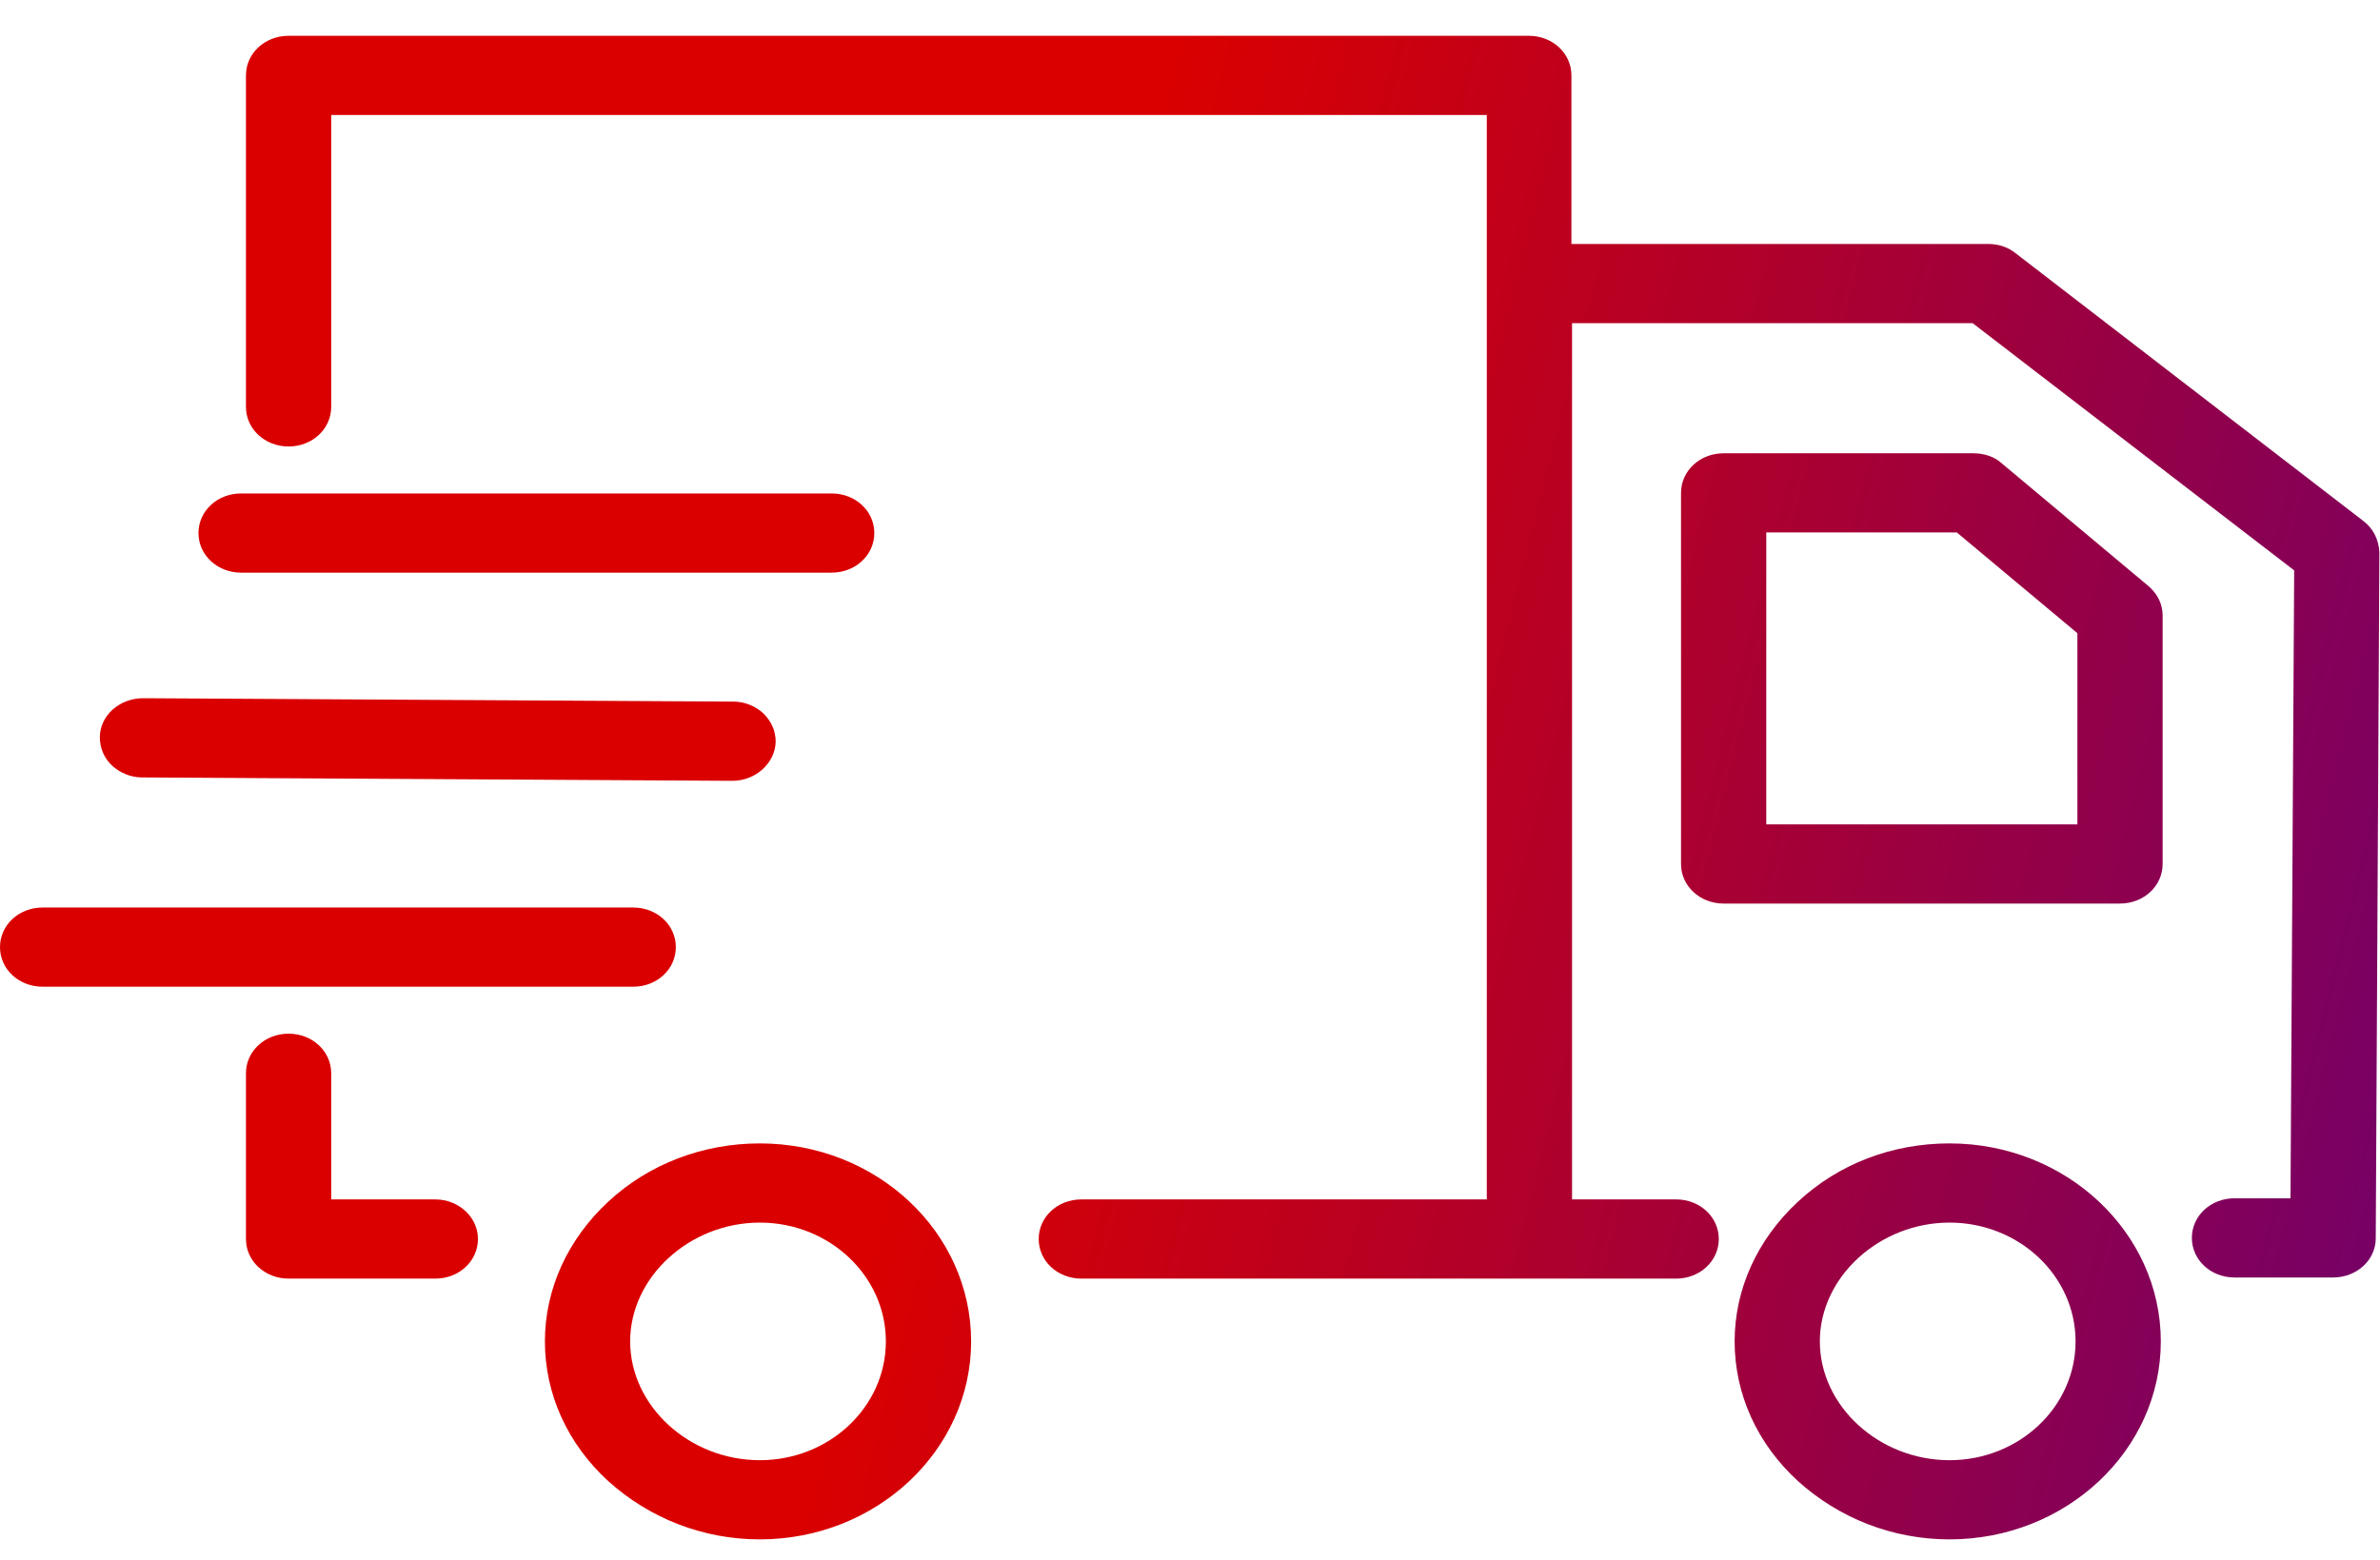
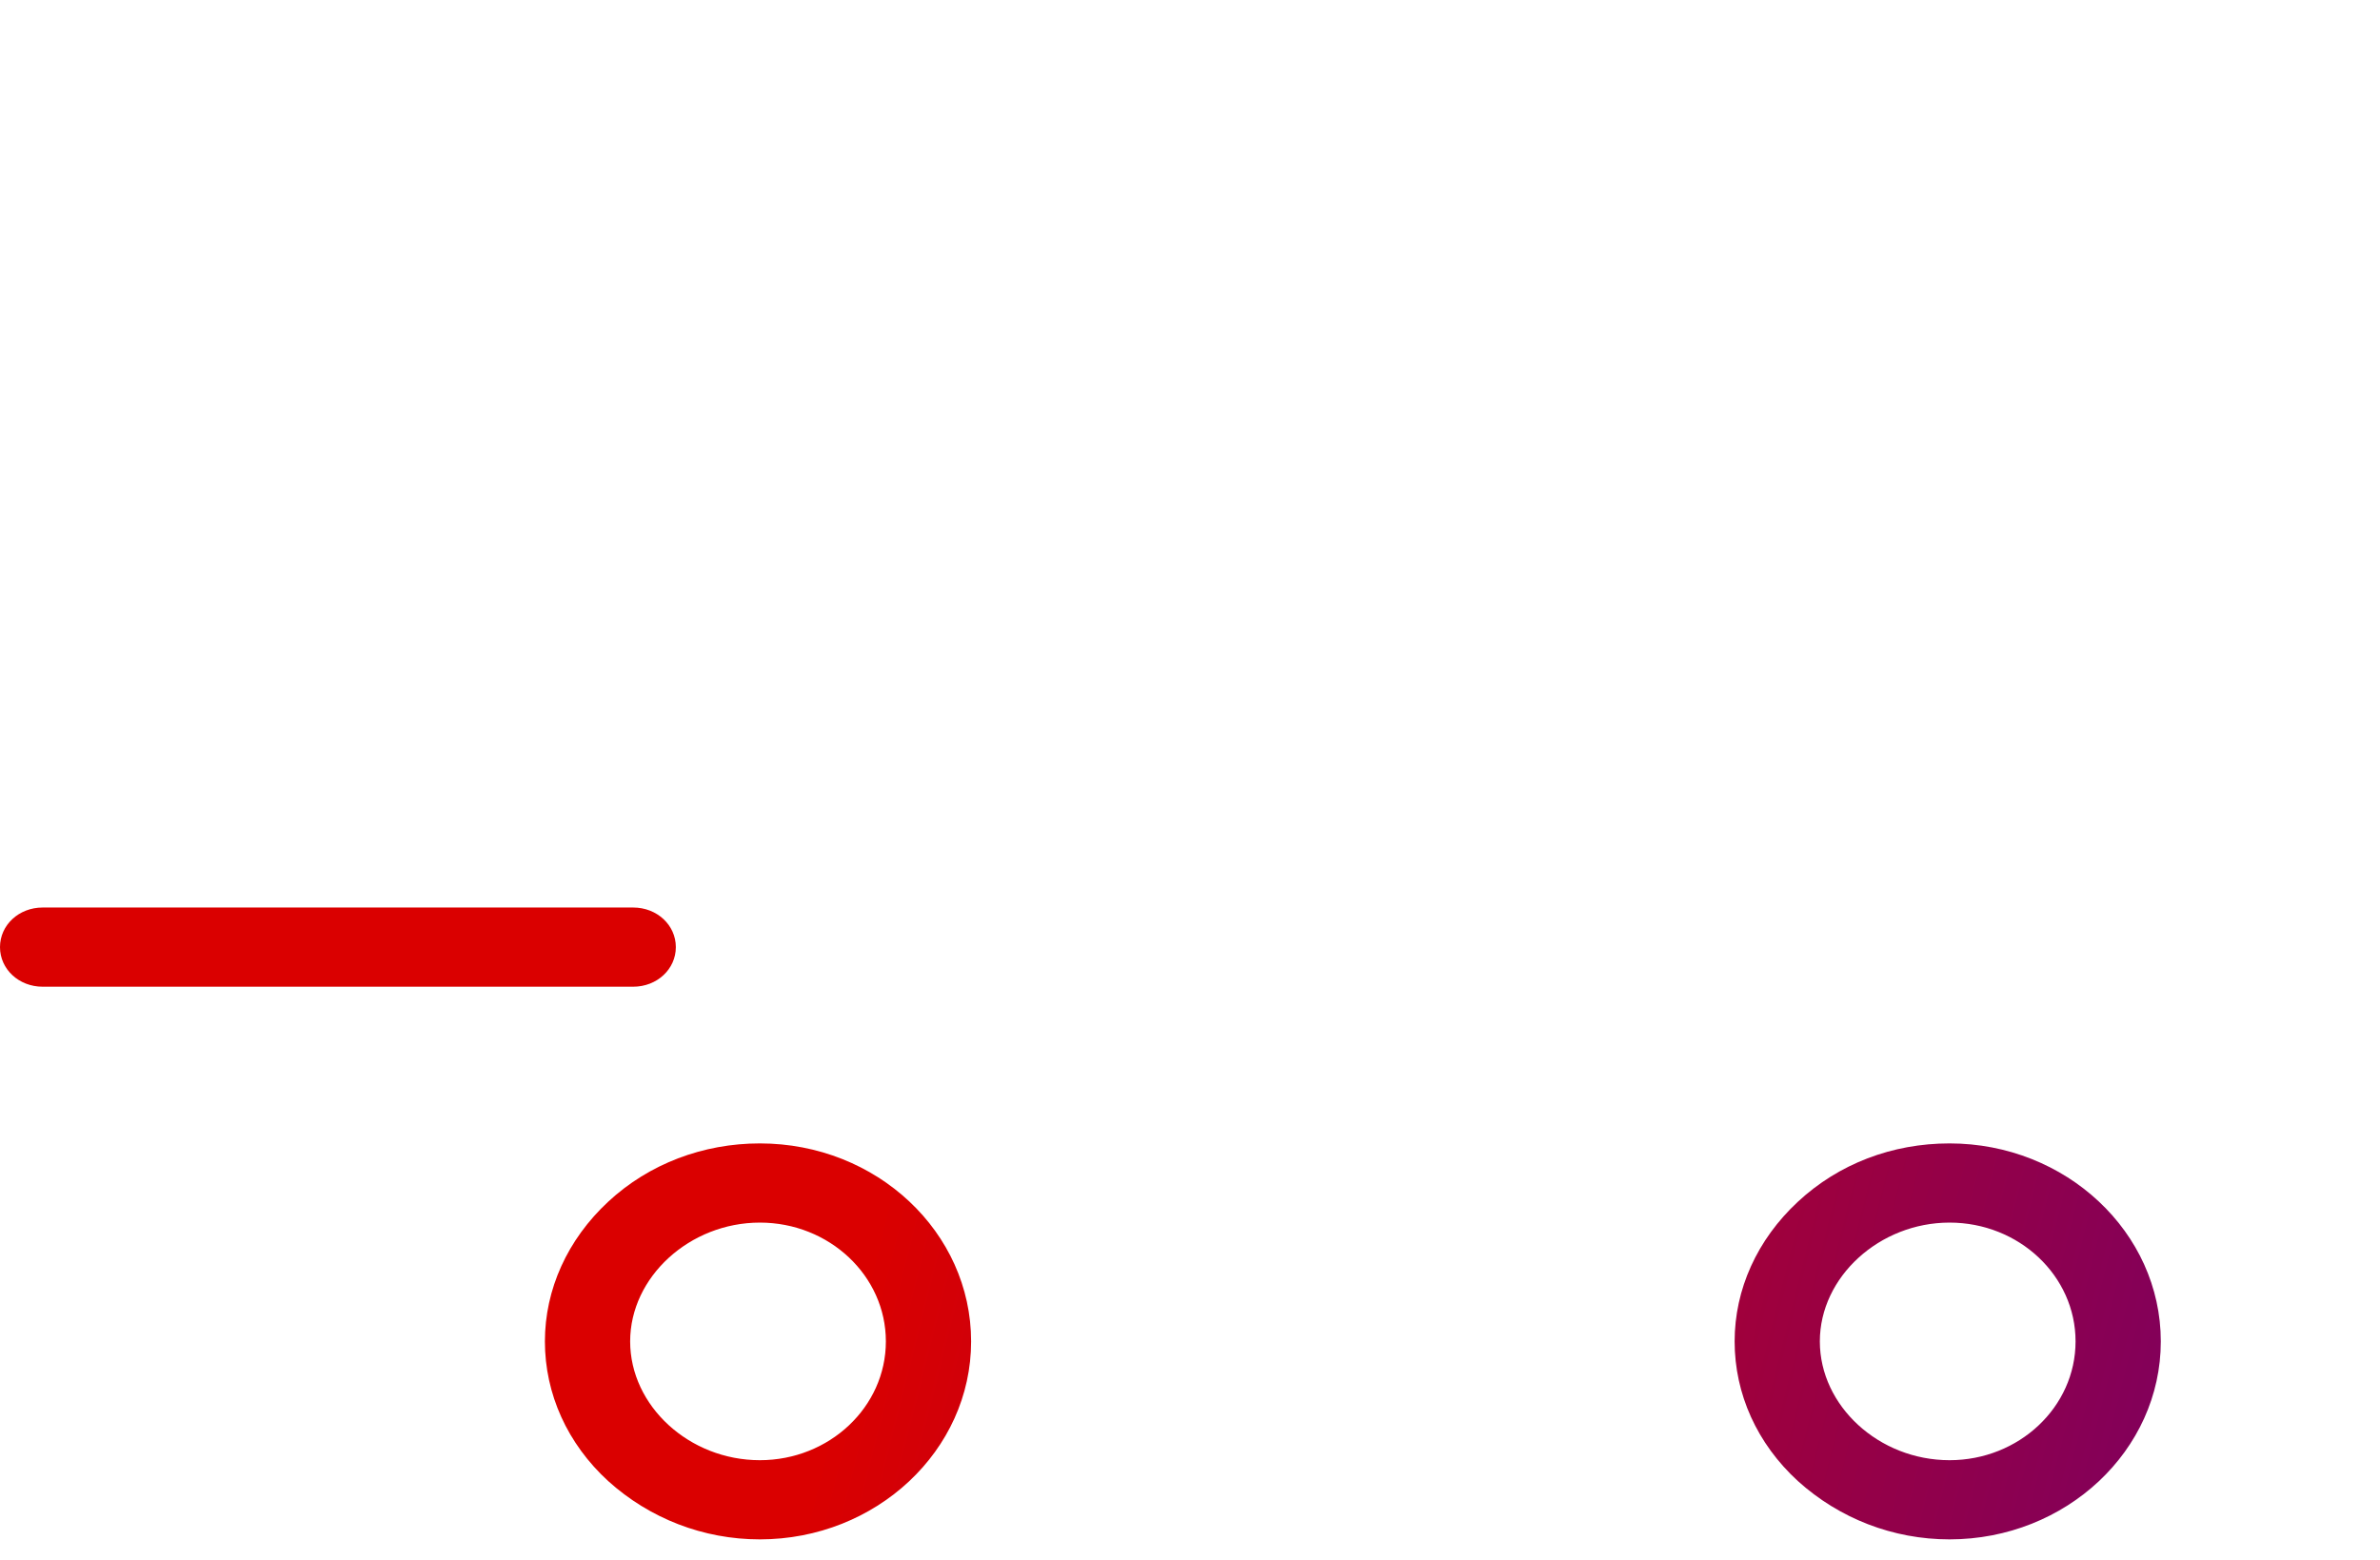
<svg xmlns="http://www.w3.org/2000/svg" width="61" height="40" viewBox="0 0 61 40" fill="none">
  <path d="M49.967 29.312C48.5 29.312 47.127 29.834 46.082 30.806C45.036 31.777 44.459 33.053 44.459 34.388C44.459 35.736 45.036 37.012 46.082 37.969C47.143 38.927 48.516 39.463 49.967 39.463C52.948 39.463 55.382 37.186 55.382 34.388C55.382 31.589 52.948 29.312 49.967 29.312ZM49.967 37.433C48.157 37.433 46.643 36.041 46.643 34.388C46.643 32.734 48.173 31.342 49.967 31.342C51.746 31.342 53.197 32.705 53.197 34.388C53.197 36.07 51.746 37.433 49.967 37.433Z" fill="url(#paint0_linear)" />
-   <path d="M51.309 11.881C51.122 11.707 50.857 11.62 50.576 11.62H44.178C43.569 11.62 43.085 12.07 43.085 12.635V22.148C43.085 22.714 43.569 23.163 44.178 23.163H54.337C54.945 23.163 55.429 22.714 55.429 22.148V15.782C55.429 15.492 55.304 15.231 55.07 15.028L51.309 11.881ZM53.244 21.133H45.27V13.65H50.154L53.244 16.232V21.133Z" fill="url(#paint1_linear)" />
  <path d="M19.475 29.312C18.024 29.312 16.635 29.834 15.589 30.806C14.544 31.777 13.966 33.053 13.966 34.388C13.966 35.736 14.544 37.012 15.589 37.969C16.651 38.927 18.024 39.463 19.475 39.463C22.456 39.463 24.89 37.186 24.89 34.388C24.89 31.589 22.471 29.312 19.475 29.312ZM19.475 37.433C17.665 37.433 16.151 36.041 16.151 34.388C16.151 32.734 17.68 31.342 19.475 31.342C21.254 31.342 22.705 32.705 22.705 34.388C22.705 36.07 21.254 37.433 19.475 37.433Z" fill="url(#paint2_linear)" />
-   <path d="M11.158 30.748H8.489V27.514C8.489 26.948 8.005 26.499 7.397 26.499C6.788 26.499 6.304 26.948 6.304 27.514V31.763C6.304 32.328 6.788 32.778 7.397 32.778H11.158C11.766 32.778 12.25 32.328 12.25 31.763C12.25 31.197 11.751 30.748 11.158 30.748Z" fill="url(#paint3_linear)" />
  <path d="M1.092 25.295H16.229C16.838 25.295 17.322 24.846 17.322 24.28C17.322 23.714 16.838 23.265 16.229 23.265H1.092C0.484 23.265 0 23.714 0 24.28C0 24.846 0.484 25.295 1.092 25.295Z" fill="url(#paint4_linear)" />
-   <path d="M19.569 18.291C19.366 18.102 19.085 17.986 18.804 17.986L3.667 17.899C3.059 17.899 2.559 18.349 2.559 18.9C2.559 19.175 2.668 19.436 2.871 19.625C3.074 19.813 3.355 19.93 3.636 19.93L18.773 20.017C19.366 20.017 19.865 19.567 19.881 19.016C19.881 18.74 19.771 18.494 19.569 18.291Z" fill="url(#paint5_linear)" />
-   <path d="M21.316 12.65H6.18C5.571 12.65 5.087 13.099 5.087 13.665C5.087 14.23 5.571 14.68 6.18 14.68H21.316C21.925 14.68 22.409 14.23 22.409 13.665C22.409 13.099 21.925 12.65 21.316 12.65Z" fill="url(#paint6_linear)" />
-   <path d="M57.27 32.749H59.798C60.407 32.749 60.891 32.299 60.891 31.748L60.984 14.158C60.969 13.839 60.828 13.549 60.579 13.36L51.653 6.486C51.45 6.327 51.216 6.254 50.95 6.254H40.276V1.933C40.276 1.367 39.793 0.918 39.184 0.918H7.397C6.788 0.918 6.304 1.367 6.304 1.933V10.431C6.304 10.996 6.788 11.446 7.397 11.446C8.005 11.446 8.489 10.996 8.489 10.431V2.948H38.107V30.748H27.715C27.106 30.748 26.622 31.197 26.622 31.763C26.622 32.328 27.106 32.778 27.715 32.778H42.961C43.569 32.778 44.053 32.328 44.053 31.763C44.053 31.197 43.569 30.748 42.961 30.748H40.292V8.285H50.56L58.8 14.622V14.694L58.706 30.719H57.27C56.662 30.719 56.178 31.168 56.178 31.734C56.178 32.299 56.662 32.749 57.27 32.749Z" fill="url(#paint7_linear)" />
  <defs>
    <linearGradient id="paint0_linear" x1="30.196" y1="0.918" x2="68.293" y2="10.546" gradientUnits="userSpaceOnUse">
      <stop stop-color="#DA0000" />
      <stop offset="1" stop-color="#72006B" />
    </linearGradient>
    <linearGradient id="paint1_linear" x1="30.196" y1="0.918" x2="68.293" y2="10.546" gradientUnits="userSpaceOnUse">
      <stop stop-color="#DA0000" />
      <stop offset="1" stop-color="#72006B" />
    </linearGradient>
    <linearGradient id="paint2_linear" x1="30.196" y1="0.918" x2="68.293" y2="10.546" gradientUnits="userSpaceOnUse">
      <stop stop-color="#DA0000" />
      <stop offset="1" stop-color="#72006B" />
    </linearGradient>
    <linearGradient id="paint3_linear" x1="30.196" y1="0.918" x2="68.293" y2="10.546" gradientUnits="userSpaceOnUse">
      <stop stop-color="#DA0000" />
      <stop offset="1" stop-color="#72006B" />
    </linearGradient>
    <linearGradient id="paint4_linear" x1="30.196" y1="0.918" x2="68.293" y2="10.546" gradientUnits="userSpaceOnUse">
      <stop stop-color="#DA0000" />
      <stop offset="1" stop-color="#72006B" />
    </linearGradient>
    <linearGradient id="paint5_linear" x1="30.196" y1="0.918" x2="68.293" y2="10.546" gradientUnits="userSpaceOnUse">
      <stop stop-color="#DA0000" />
      <stop offset="1" stop-color="#72006B" />
    </linearGradient>
    <linearGradient id="paint6_linear" x1="30.196" y1="0.918" x2="68.293" y2="10.546" gradientUnits="userSpaceOnUse">
      <stop stop-color="#DA0000" />
      <stop offset="1" stop-color="#72006B" />
    </linearGradient>
    <linearGradient id="paint7_linear" x1="30.196" y1="0.918" x2="68.293" y2="10.546" gradientUnits="userSpaceOnUse">
      <stop stop-color="#DA0000" />
      <stop offset="1" stop-color="#72006B" />
    </linearGradient>
  </defs>
</svg>